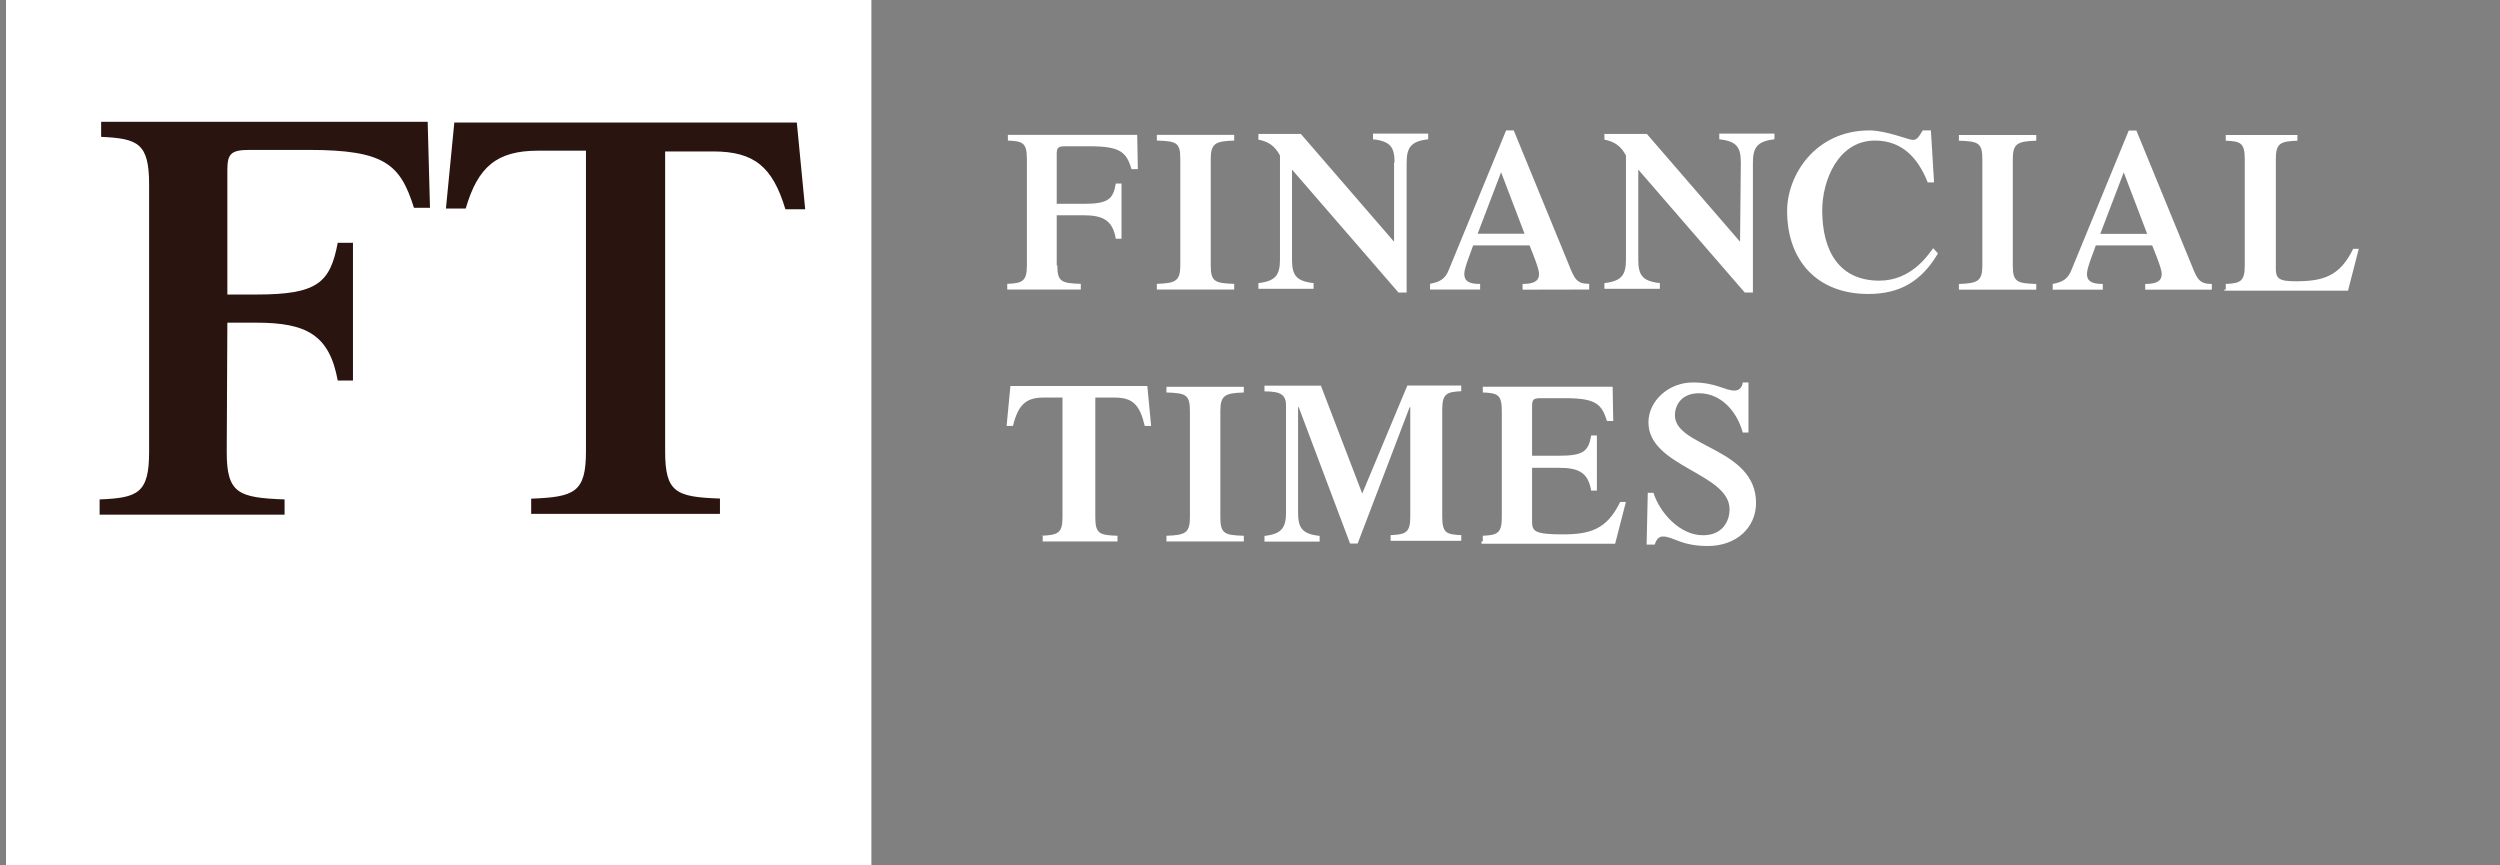
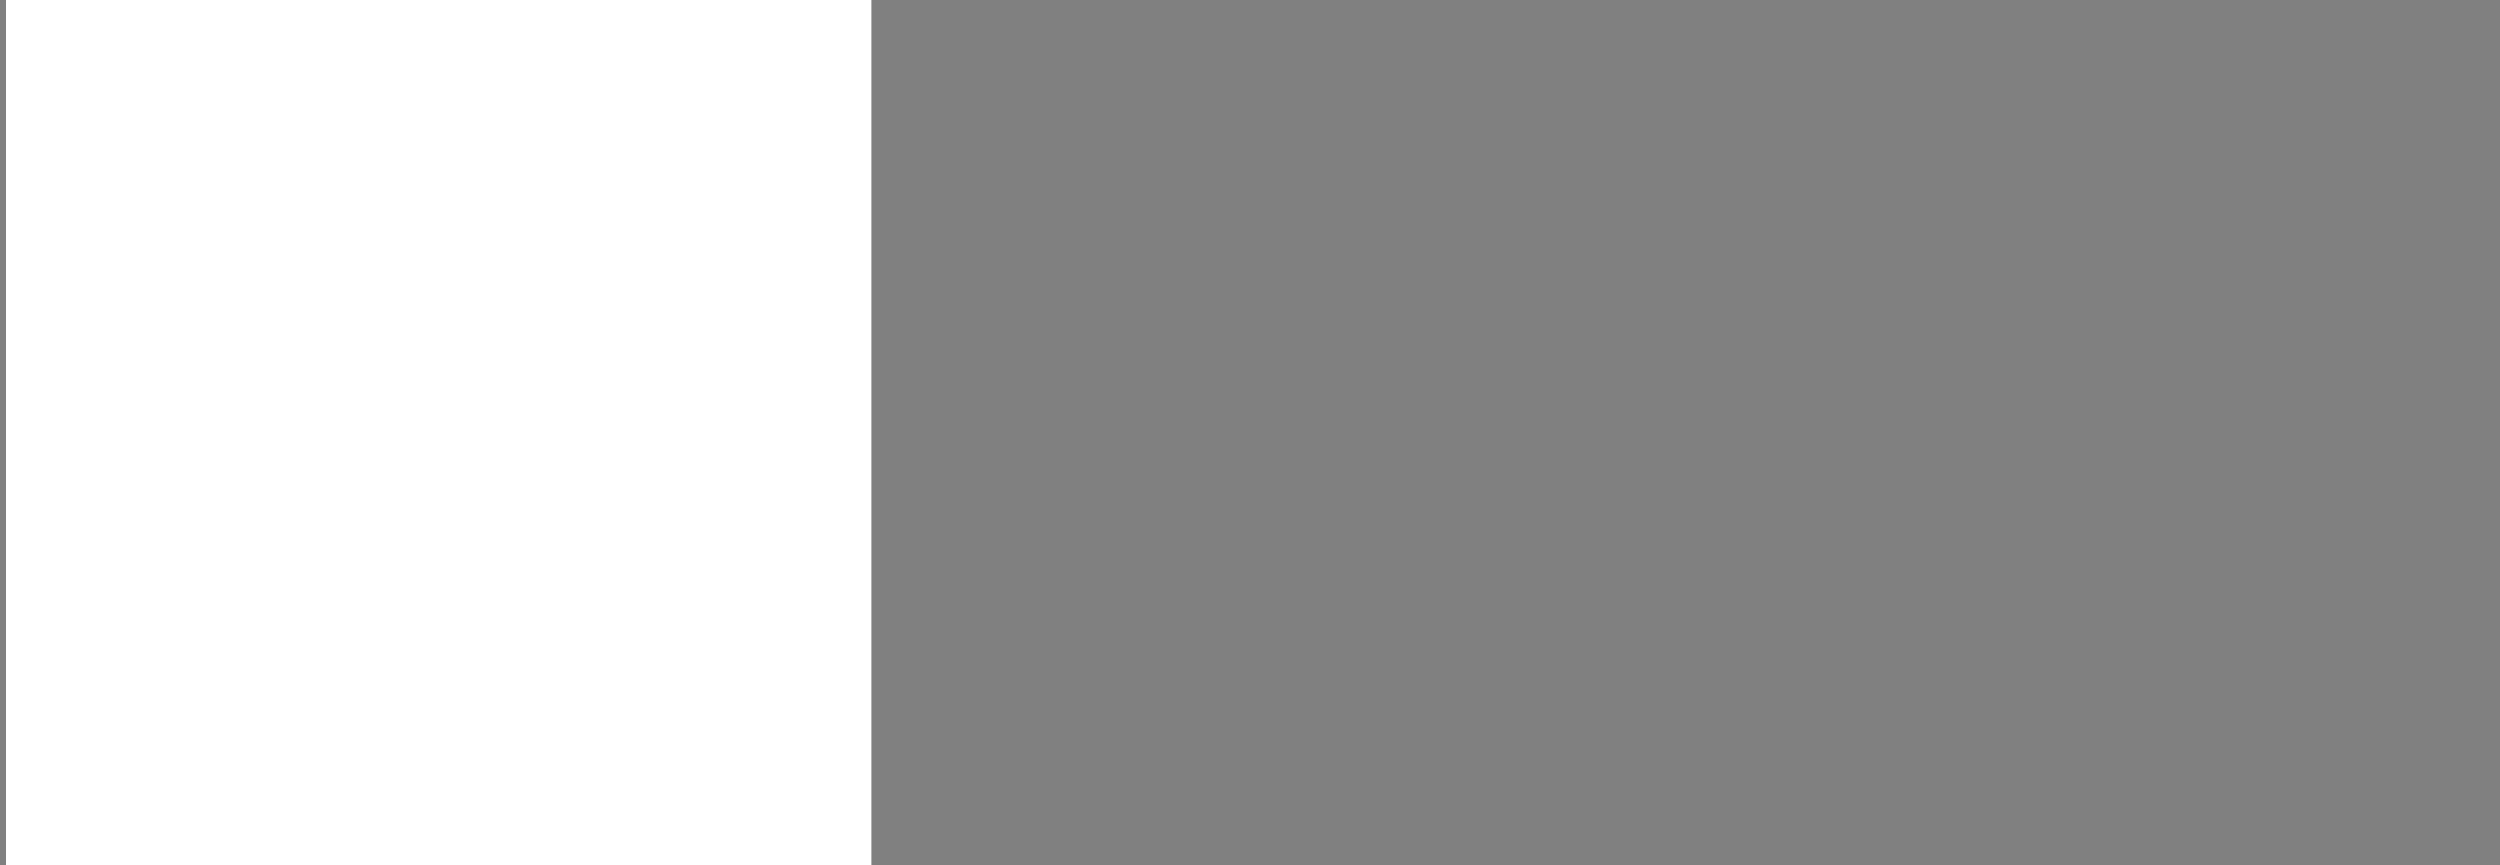
<svg xmlns="http://www.w3.org/2000/svg" width="156" height="54" viewBox="0 0 156 54" fill="none">
  <rect x="0" y="0" width="156" height="54" fill="#808080" stroke="none" />
  <g clip-path="url(#clip0_149_20440)">
    <path d="M54.375 54H0.375V0H54.375V54Z" fill="white" />
-     <path d="M14.148 28.211C14.148 30.776 14.861 31.06 17.758 31.164V32.114H6.216V31.164C8.591 31.068 9.304 30.784 9.304 28.211V11.493C9.304 8.928 8.592 8.644 6.312 8.54V7.599H26.687L26.831 12.965H25.831C24.976 10.258 24.025 9.355 19.277 9.355H15.564C14.425 9.355 14.187 9.592 14.187 10.591V18.378H15.993C19.792 18.378 20.6 17.666 21.075 15.149H22.025V23.745H21.075C20.552 20.895 19.127 20.135 15.993 20.135H14.187L14.148 28.211ZM49.721 7.646H28.349L27.826 13.012H29.061C29.82 10.4 31.008 9.403 33.572 9.403H36.564V28.164C36.564 30.729 35.852 31.014 33.145 31.117V32.067H44.925V31.109C42.17 31.014 41.505 30.729 41.505 28.156V9.45H44.497C47.062 9.45 48.21 10.4 49.009 13.059H50.244L49.721 7.646Z" fill="#29140F" />
  </g>
-   <path d="M65.977 16.564C65.977 17.594 66.253 17.672 67.441 17.712V18.068H62.852V17.712C63.801 17.672 64.078 17.553 64.078 16.564V9.919C64.078 8.889 63.801 8.811 62.892 8.771V8.415H70.961L71.001 10.552H70.605C70.288 9.483 69.892 9.127 67.994 9.127H66.492C66.017 9.127 65.939 9.207 65.939 9.634V12.719H67.601C69.143 12.719 69.46 12.443 69.626 11.454H69.982V14.896H69.626C69.428 13.749 68.834 13.432 67.601 13.432H65.939V16.558L65.977 16.564ZM75.55 16.564C75.55 17.594 75.826 17.672 77.014 17.712V18.068H72.187V17.712C73.335 17.672 73.651 17.553 73.651 16.564V9.919C73.651 8.889 73.415 8.811 72.187 8.771V8.415H77.014V8.771C75.866 8.811 75.55 8.93 75.55 9.919V16.564ZM87.021 10.156C87.021 9.207 86.785 8.811 85.676 8.692V8.336H89.119V8.692C88.051 8.81 87.774 9.198 87.774 10.156V18.256H87.268L80.622 10.582V16.2C80.622 17.149 80.859 17.545 81.967 17.664V18.02H78.525V17.664C79.593 17.546 79.87 17.157 79.87 16.2V9.703C79.553 9.11 79.158 8.834 78.525 8.714V8.358H81.174L86.989 15.083V10.138L87.021 10.156ZM92.204 14.586L93.668 10.748L95.132 14.586H92.204ZM99.165 18.067V17.711C98.405 17.711 98.255 17.434 97.899 16.525L94.457 8.138H93.981L90.421 16.8C90.185 17.433 89.828 17.592 89.234 17.71V18.066H92.36V17.718C91.687 17.718 91.371 17.56 91.371 17.086C91.371 16.689 91.846 15.582 91.924 15.314H95.445C95.564 15.63 96.038 16.738 96.038 17.086C96.038 17.561 95.683 17.718 95.009 17.718V18.075L99.165 18.067ZM108.628 10.156C108.628 9.207 108.392 8.811 107.283 8.692V8.336H110.726V8.692C109.658 8.81 109.381 9.198 109.381 10.156V18.256H108.875L102.229 10.582V16.2C102.229 17.149 102.465 17.545 103.574 17.664V18.02H100.115V17.664C101.183 17.546 101.46 17.157 101.46 16.2V9.703C101.143 9.11 100.747 8.834 100.115 8.714V8.358H102.764L108.579 15.083L108.628 10.156ZM120.93 15.812C119.901 17.553 118.557 18.344 116.579 18.344C113.415 18.344 111.516 16.287 111.516 13.161C111.516 10.947 113.257 8.138 116.659 8.138C117.688 8.138 119.112 8.731 119.349 8.731C119.626 8.731 119.705 8.572 119.982 8.138H120.488L120.685 11.381H120.289C119.696 9.878 118.707 8.771 116.998 8.771C114.703 8.771 113.707 11.263 113.707 13.122C113.707 15.732 114.815 17.513 117.268 17.513C119.167 17.513 120.196 16.088 120.63 15.488L120.93 15.812ZM125.598 16.572C125.598 17.601 125.874 17.68 127.062 17.719V18.075H122.235V17.719C123.383 17.68 123.699 17.561 123.699 16.572V9.926C123.699 8.897 123.422 8.819 122.235 8.779V8.423H127.062V8.779C125.914 8.819 125.598 8.938 125.598 9.926V16.572ZM131.057 14.594L132.521 10.757L133.984 14.594H131.057ZM138.018 18.075V17.719C137.258 17.719 137.108 17.443 136.752 16.533L133.31 8.146H132.834L129.274 16.809C129.038 17.442 128.681 17.6 128.088 17.718V18.075H131.213V17.718C130.54 17.718 130.224 17.56 130.224 17.086C130.224 16.689 130.699 15.582 130.777 15.314H134.298C134.416 15.63 134.892 16.738 134.892 17.086C134.892 17.561 134.535 17.718 133.862 17.718V18.075L138.018 18.075ZM138.887 18.075V17.719C139.796 17.68 140.073 17.561 140.073 16.572V9.926C140.073 8.897 139.796 8.819 138.887 8.779V8.423H143.357V8.779C142.289 8.819 142.012 8.938 142.012 9.926V16.761C142.012 17.354 142.171 17.552 143.238 17.552C144.979 17.552 146.007 17.236 146.837 15.527H147.188L146.515 18.138H138.801V18.058L138.887 18.075ZM64.915 33.432C66.023 33.392 66.299 33.273 66.299 32.284V24.808H65.108C64 24.808 63.526 25.284 63.209 26.58H62.812L63.049 24.088H71.593L71.83 26.58H71.433C71.117 25.235 70.674 24.808 69.535 24.808H68.347V32.284C68.347 33.313 68.624 33.392 69.731 33.432V33.788H65.065V33.432H64.915ZM76.15 32.284C76.15 33.313 76.426 33.392 77.614 33.432V33.788H72.787V33.432C73.935 33.392 74.251 33.273 74.251 32.284V25.639C74.251 24.609 73.975 24.531 72.787 24.491V24.135H77.614V24.491C76.466 24.531 76.15 24.65 76.15 25.639V32.284ZM87.819 24.056H91.181V24.412C90.272 24.452 89.995 24.571 89.995 25.559V32.245C89.995 33.274 90.272 33.352 91.181 33.392V33.748H86.775V33.392C87.724 33.352 88.001 33.233 88.001 32.245V25.41H87.961L84.718 33.915H84.244L81.04 25.41H81V31.976C81 32.925 81.237 33.321 82.345 33.44V33.796H78.903V33.44C79.971 33.322 80.248 32.934 80.248 31.976V25.331C80.248 24.658 79.971 24.421 78.903 24.421V24.065H82.424L85.003 30.797L87.819 24.056ZM92.527 33.787V33.431C93.436 33.391 93.713 33.272 93.713 32.283V25.638C93.713 24.608 93.436 24.53 92.527 24.49V24.134H100.627L100.666 26.271H100.27C99.954 25.203 99.558 24.846 97.659 24.846H96.156C95.681 24.846 95.602 24.926 95.602 25.353V28.438H97.264C98.807 28.438 99.123 28.162 99.29 27.173H99.646V30.615H99.29C99.092 29.468 98.498 29.191 97.264 29.191H95.602V32.553C95.602 33.146 95.761 33.345 97.501 33.345C99.241 33.345 100.27 33.028 101.1 31.32H101.456L100.784 33.93H92.445V33.772L92.527 33.787ZM102.821 30.749H103.177C103.573 32.015 104.839 33.399 106.262 33.399C107.488 33.399 107.924 32.53 107.924 31.777C107.924 29.523 102.862 29.128 102.862 26.358C102.862 25.013 104.128 23.865 105.631 23.865C107.095 23.865 107.609 24.371 108.242 24.371C108.518 24.371 108.717 24.174 108.748 23.865H109.104V26.99H108.748C108.351 25.566 107.324 24.538 106.018 24.538C104.95 24.538 104.515 25.25 104.515 25.921C104.515 27.899 109.577 27.946 109.577 31.381C109.577 32.923 108.351 34.07 106.571 34.07C104.87 34.07 104.435 33.477 103.761 33.477C103.525 33.477 103.365 33.636 103.255 33.983H102.749L102.821 30.749Z" fill="white" />
  <defs>
    <clipPath id="clip0_149_20440">
      <rect width="54" height="54" fill="white" transform="translate(0.375)" />
    </clipPath>
  </defs>
</svg>